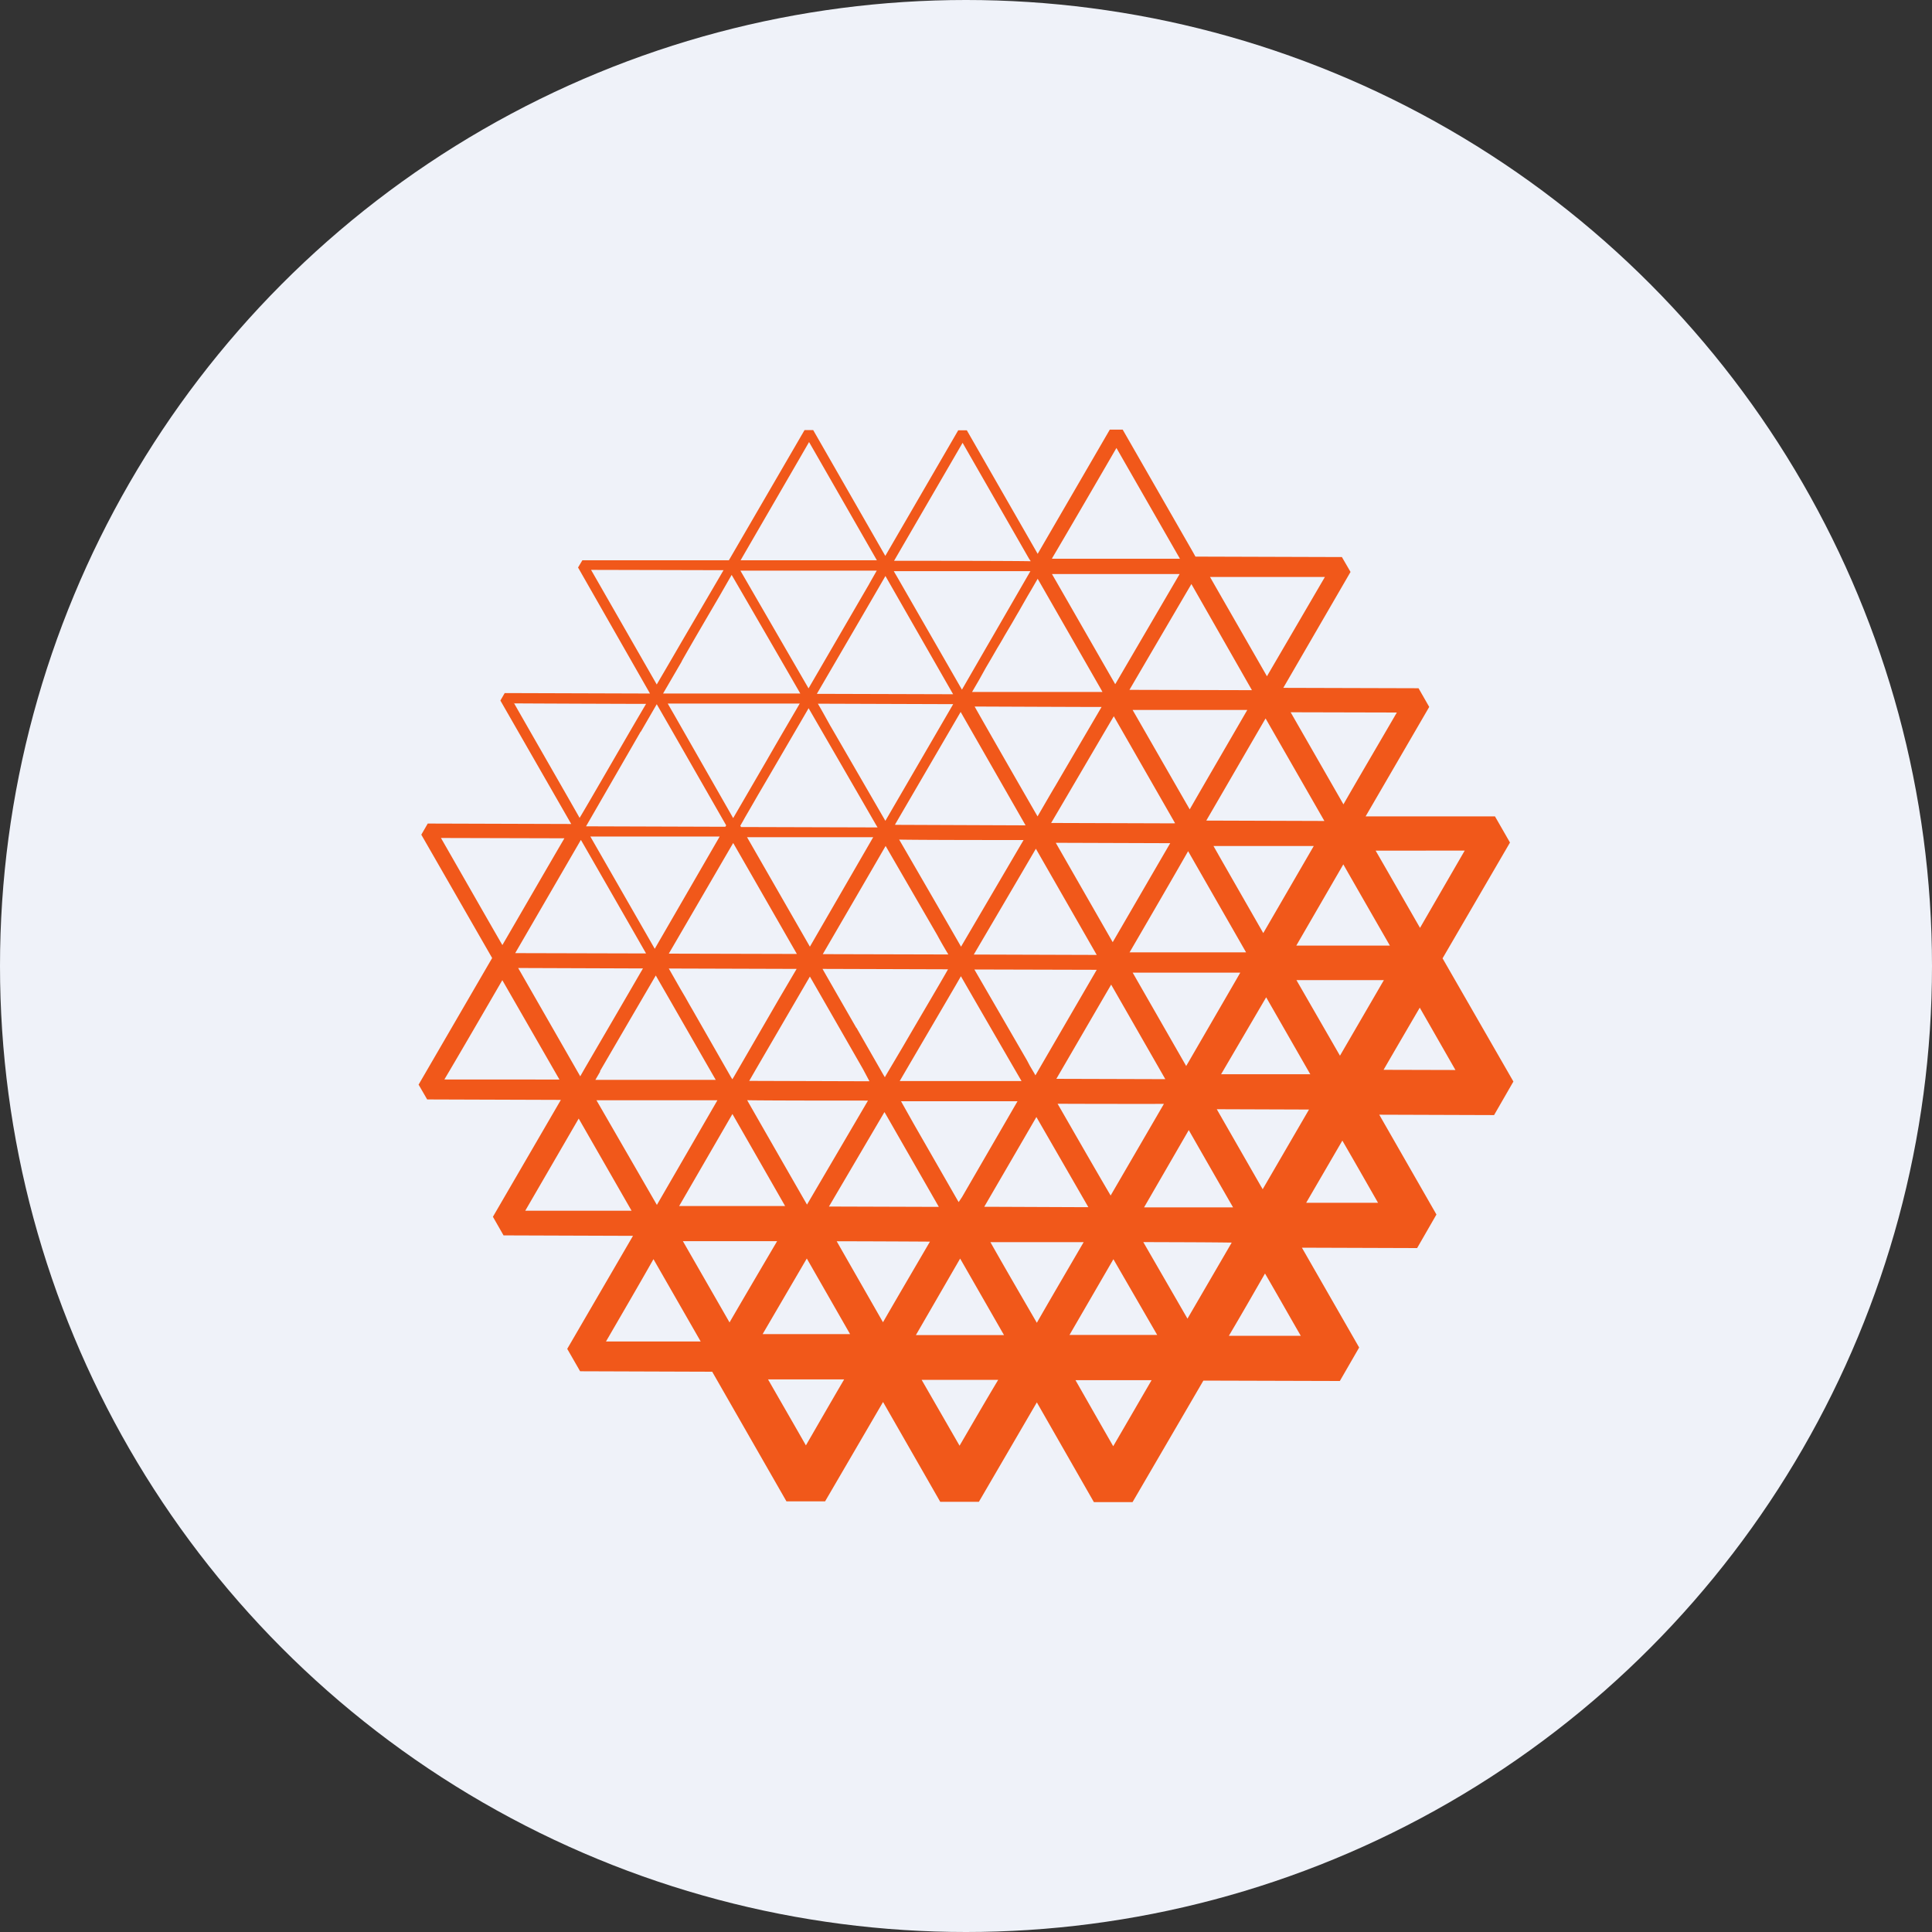
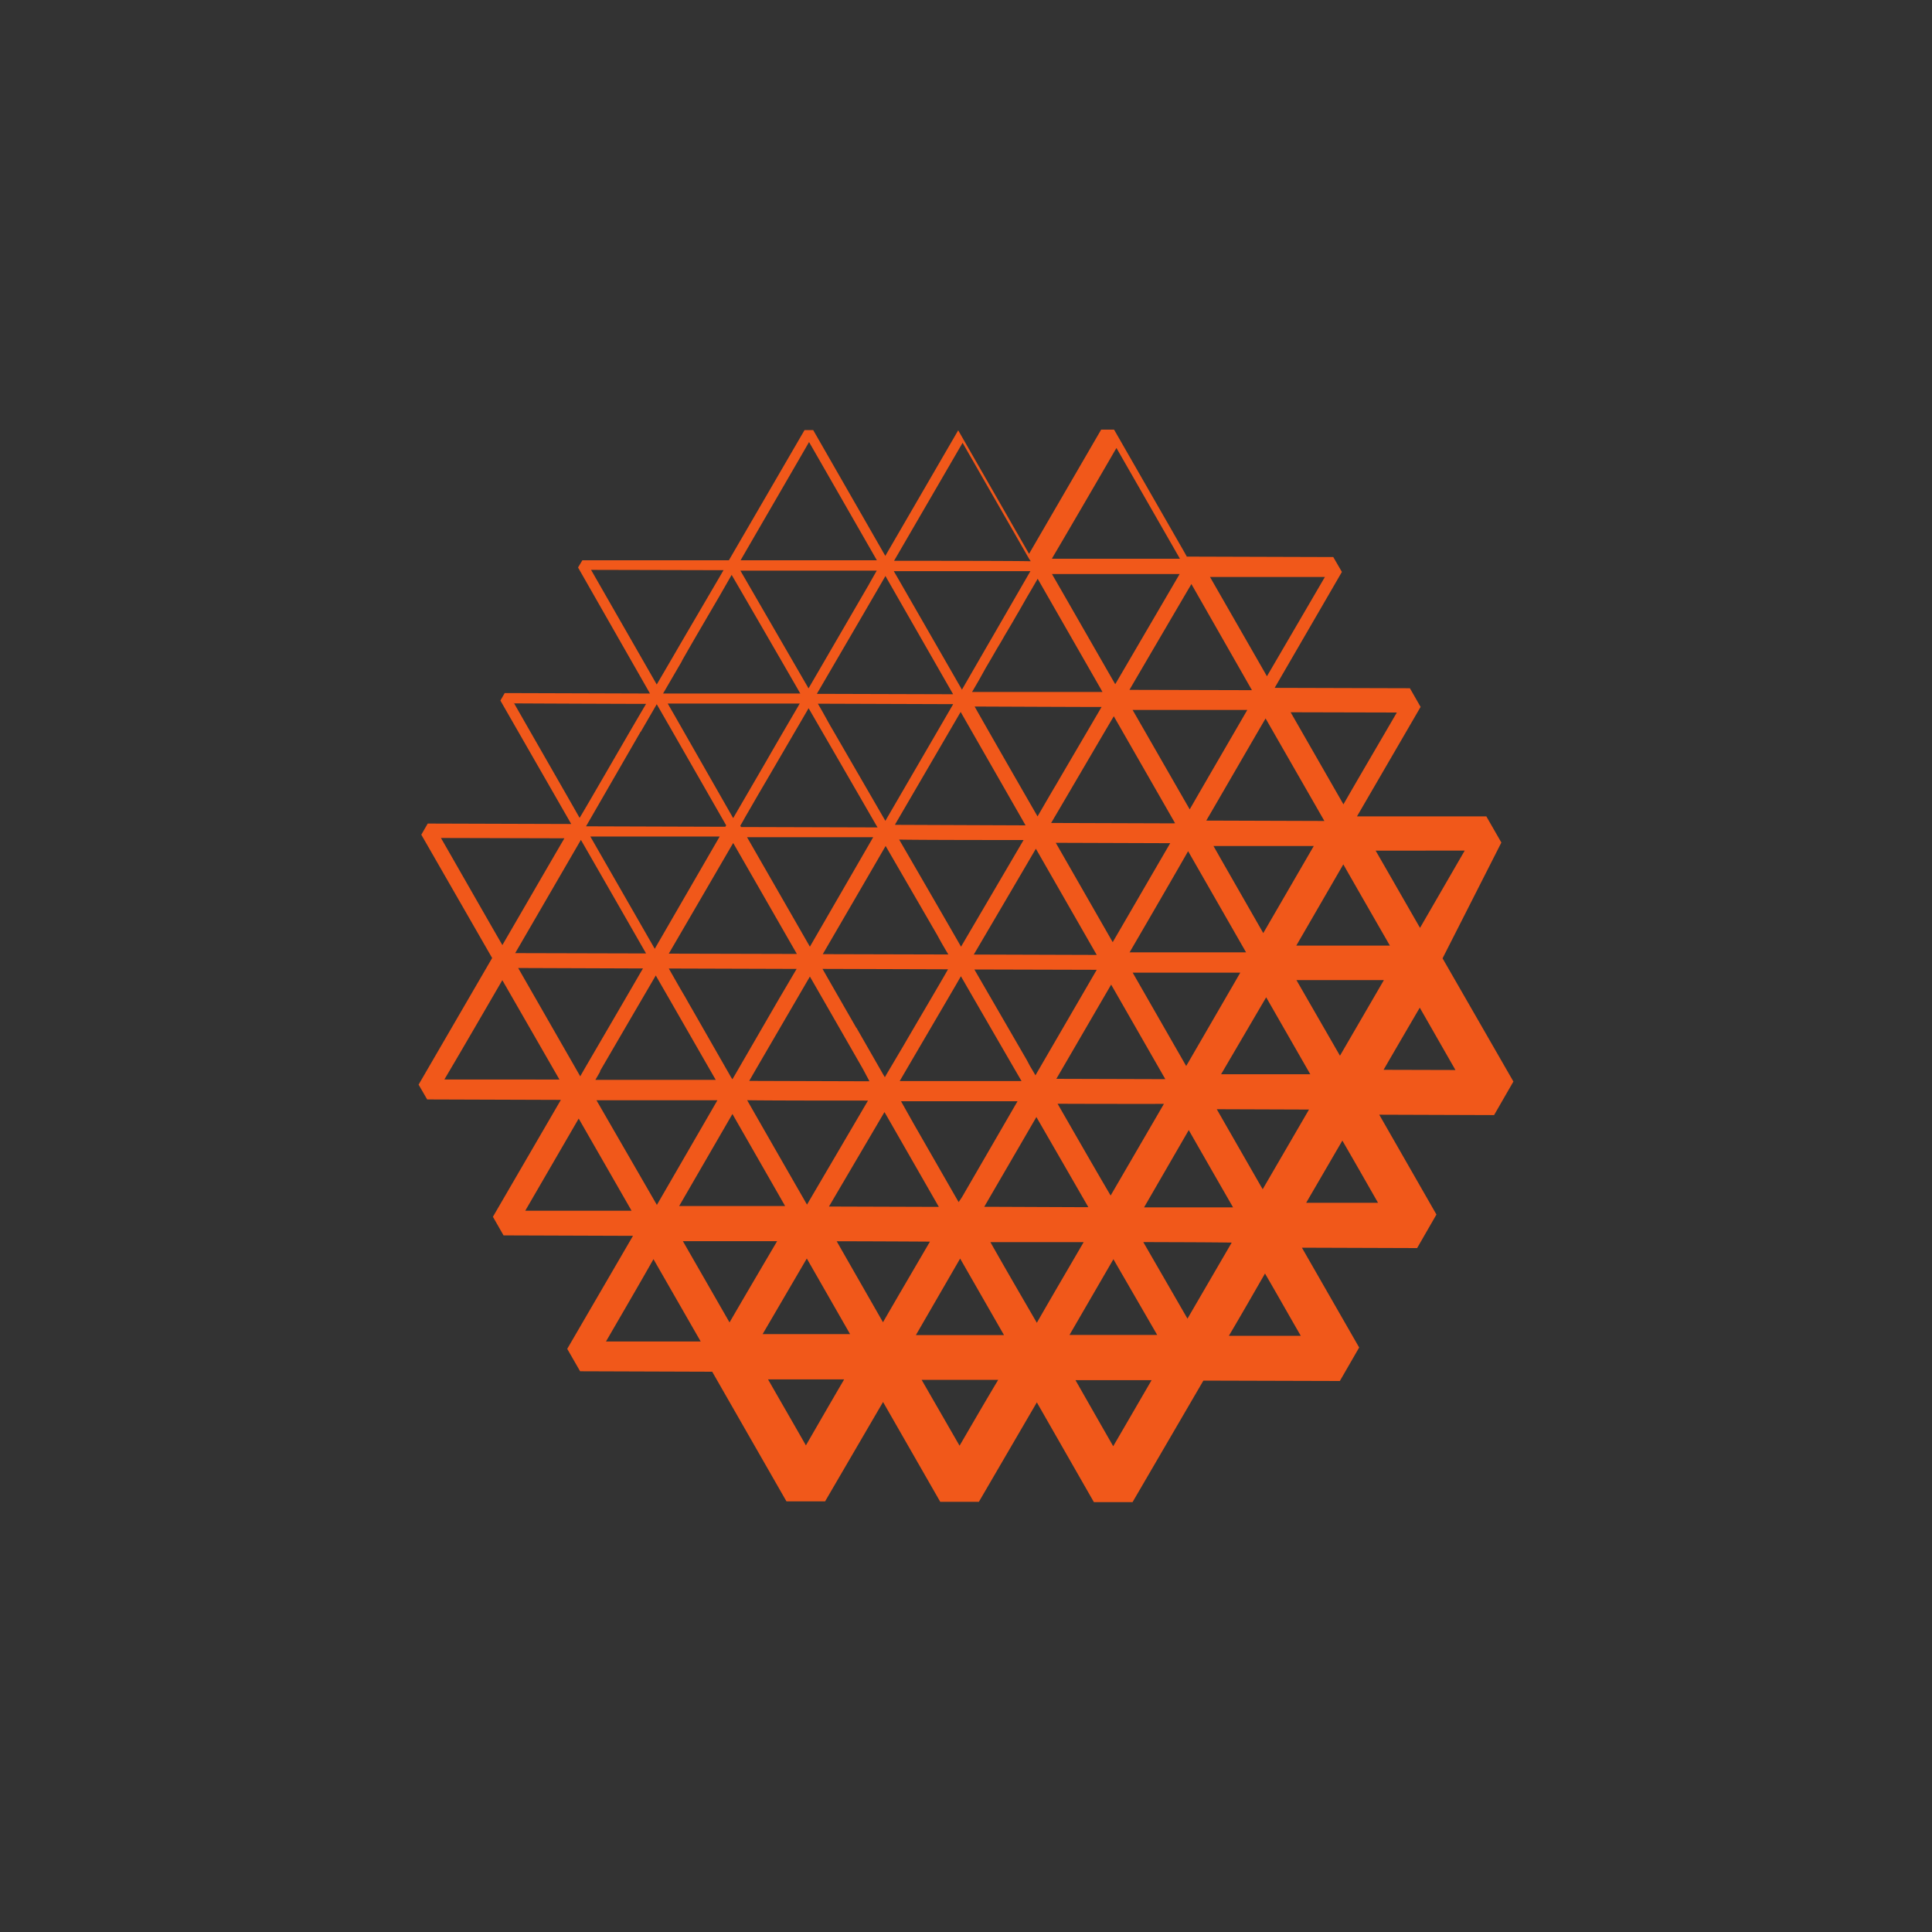
<svg xmlns="http://www.w3.org/2000/svg" id="Layer_1" data-name="Layer 1" viewBox="0 0 300 300" width="300" height="300">
  <rect x="0" y="0" width="300" height="300" fill="#333333" stroke="none" />
  <defs>
    <clipPath id="bz_circular_clip">
      <circle cx="150.0" cy="150.0" r="150.0" />
    </clipPath>
  </defs>
  <g clip-path="url(#bz_circular_clip)">
-     <rect x="-1.5" y="-1.5" width="303" height="303" fill="#eff2f9" />
-     <path id="path5956" d="M232,173.15l-17.83-.06,8.88,15.5-3,5.21-17.89-.06,8.89,15.5-3,5.2-21.19-.06-11,18.87h-6L161,217.76l-9,15.44h-6l-8.88-15.5-9,15.43h-6L110.59,213l-20.51-.07-2-3.48L98.29,191.9l-20.1-.07-1.65-2.89,10.55-18.15-20.76-.07L65,168.42l11.42-19.66-11-19.15,1-1.73,22.28.07-11-19.17.67-1.16,22.56.07L89.76,88.12,90.43,87,112.3,87h.88l11.75-20.22h1.34l11.2,19.54,11.32-19.5h1.34l11,19.18,11.2-19.29h2l10.87,18.95.43.77,22.74.07,1.34,2.31-10.44,18,21,.06,1.66,2.9-9.88,17,20.09,0,2.33,4.06L224,148.81l11,19.13ZM105.87,102.69l-2.91,5,21.31,0c-1-1.76-9.53-16.49-10.66-18.42l-1.94,3.38c-1.65,2.83-4,6.82-5.8,10Zm7.42,102.64c2.32-4,5.08-8.69,7.38-12.6l-14.63,0,7.25,12.63ZM90.17,130.47,80,148l19.87.05h.45c-1.61-2.82-8.69-15.16-10.11-17.62ZM161,205.4c2.29-4,5-8.62,7.27-12.52l-14.48,0C156,196.8,158.7,201.44,161,205.4Zm-67.81-39-.74,1.28,18.69,0-1.67-2.9-4.82-8.4c-1.24-2.17-2.31-4-2.82-4.91l-4,6.85-4.66,8ZM152,105.63l-1.06,1.82,19.82,0h.43l-.2-.37-9.86-17.21-1.06,1.83c-.24.4-.5.84-.78,1.33l-1.14,2c-.34.56-.66,1.14-1,1.72L156,98.69q-.56,1-1.11,1.89l-1,1.73-.8,1.36Zm-36.66,21.92c-.17.29-.29.51-.39.67l.12.2,20.74.06h.46l-.22-.36c-1.6-2.78-9.51-16.46-10.49-18.15l-1.36,2.34c-1.29,2.2-3.21,5.51-5,8.57l-1.5,2.56c-.78,1.36-1.48,2.57-2,3.46Zm29.11,59.85h1.33l-8.31-14.5a1.79,1.79,0,0,1-.13-.22l-8.62,14.67ZM134,166c-2.45-4.28-7-12.21-8.24-14.36L117.4,166l-1.06,1.84,18.67.06Zm15.39,19.87L158,171,139.91,171l2,3.56,6.73,11.73.22.37Zm14.55-55,8.84,15.43c1.83-3.14,7.1-12.24,8.93-15.37l-17.77-.06ZM138,132.19l-.48-.83c-1.36,2.36-8.22,14.16-9.76,16.8l19.5.05c-.35-.58-1-1.66-1.72-3Zm21.91,33.3c.36.61.66,1.1.87,1.49l9.52-16.39-19-.05,8.18,14.13ZM140,167.36l-.29.5,18.91,0c-1.84-3.16-8-13.81-9.41-16.27L148.4,153C146.3,156.6,141.83,164.22,140,167.36Zm20.85-35.57c-1.75,3-8.16,13.92-9.64,16.43l19.09.06ZM149.23,147l9.71-16.56c-3.05,0-16.27,0-19.32-.07,1.53,2.63,8.11,14,9.61,16.63ZM133,159.61l4.17,7.28.23.38.21-.37,2.6-4.39c2.55-4.39,6-10.21,7-12H147l-19.28-.06c.8,1.41,3.08,5.38,5.24,9.14Zm26.25-31.45-10.08-17.61L139,128l0,.08Zm21.7,39.41-8.41-14.68c-1.92,3.29-6.58,11.32-8.51,14.63Zm1.52-39.73-.22-.39-9.3-16.23c-1.78,3-8,13.65-9.73,16.57l18.8.06ZM135.59,130,116,130l9.76,17Zm28.62,41.37c1.85,3.21,6,10.46,8.25,14.27l7.83-13.47.44-.76C176.67,171.42,168,171.41,164.21,171.39Zm6.84-61.59c-3.07,0-16.73-.06-19.71-.07,1.46,2.61,8.24,14.42,9.77,17.06l1.78-3.07.75-1.28.19-.31c2.62-4.49,6.17-10.53,7.22-12.33Zm-46.19,76.49.45.78,9.47-16.15c-3.53,0-15.89,0-18.76-.06,1.31,2.31,6.64,11.6,8.84,15.43Zm28,1.12h.85l14.53.06H169l-8.07-14c-1.92,3.32-5.89,10.14-8.08,13.91Zm22.5-39.51,18.13,0-9-15.71C182.76,135.22,177.2,144.8,175.39,147.9ZM204,131.37l-15.57,0,.57,1c.64,1.14,1.41,2.47,2.23,3.91l4.93,8.61Zm-10.33-21.13c-3.63,0-14.16,0-17.8,0,1.82,3.16,7.05,12.29,8.87,15.44C186.56,122.49,191.86,113.39,193.68,110.24Zm-45.66-.9L127,109.27c.15.26.44.75.81,1.41l1,1.8c.12.22.26.45.4.69l8.27,14.29ZM123.7,150.45h-.22l-19.63-.06,1.79,3.14c.24.4.46.79.72,1.22l.72,1.28c.27.46.55.94.82,1.42l5.61,9.81.21.33.22-.36,7-12.09Zm68.24,1.71.65-1.13-16.71,0,8.31,14.5.45-.77ZM137.49,89.44c-1,1.76-8.45,14.53-10.65,18.3l20.76.06h.4l-.22-.38C145.32,103.12,138.45,91.13,137.49,89.44Zm-13.75,58.69c-1.55-2.69-8.84-15.42-9.89-17.23-1.06,1.81-8.42,14.48-10,17.18Zm-18.28,39.14,15.26,0h1.19c-2.18-3.82-6.56-11.46-8.18-14.29Zm24.46,5.47c2.22,3.9,4.92,8.6,7.19,12.58,2.3-4,5-8.59,7.29-12.52C139.82,192.77,134.4,192.75,129.92,192.74Zm73.57-25.88c-2.22-3.87-4.67-8.15-6.88-12l-7,11.95,13.83,0Zm-9.09-59.69L185,90.69c-1.81,3.08-7.87,13.43-9.62,16.43Zm-83,63.68-18.78,0L102,187.1Zm66.25,16.63,13.82,0c-2.06-3.58-5-8.71-6.88-12l-6.94,12Zm28-60-9.13-15.92c-1.76,3-7.46,12.87-9.21,15.86Zm-81.46-18.23-20.5,0c.16.29.5.88.93,1.62l9,15.77c.09.16.17.31.23.39l5.15-8.86c2.29-4,4.6-7.9,5.15-8.87Zm-12.44,20.65-20.08,0,10,17.43ZM80.46,150.31l9.64,16.82.65-1.14c2.11-3.62,7-12,8.73-15l.36-.61-19.38-.07Zm61.76,57,13.68,0-6.81-11.88Zm35.32-14.42,6.85,11.87,6.87-11.81C187.18,192.89,181.85,192.89,177.54,192.87Zm18.52-8.21,7.2-12.39-14.32-.05,6.88,12C195.9,184.37,196,184.52,196.06,184.66Zm5.23-37.85,14.53,0c-2.3-4-5.17-9-7.23-12.61ZM183.17,89.14l-19.82,0c1.5,2.59,8.3,14.47,9.82,17.1l.13-.21ZM160,88.69l-21.21,0c.1.19.32.55.58,1l10,17.4,4-6.93.67-1.15Zm-23.86-.08-21.17,0,10.58,18.28,9.14-15.73c.12-.2.24-.4.34-.6Zm-36.66,25L91,128.31l21.63.07.13-.22L104.08,113l-2.1-3.65-2.48,4.28Zm18.94,93.55,13.58,0-6.72-11.74Zm47.65.13,13.62,0-6.8-11.76Zm42-43.36,6.82-11.74-13.58,0Zm5.54-31.84c1.76,3.05,3.65,6.35,5.46,9.5l1.43,2.49,6.94-12Zm-13.2-21.49,8.2,14.3c2-3.51,6.25-10.74,8.29-14.26ZM187.86,89.54c1.8,3.15,7.07,12.32,8.87,15.47l9-15.42c-3.64,0-14.21,0-17.84,0Zm-24.49-2.78H165l18.22,0-9.86-17.2c-1.53,2.65-8.43,14.51-10,17.14Zm-24.54.32c2.13,0,17.38,0,20.75.06h.47l-.26-.38-10.32-18L138.83,87.08ZM115,87l21.16,0c-1.11-1.94-9.41-16.42-10.53-18.36C124.48,70.65,116.09,85.1,115,87ZM91.78,88.49l10.2,17.8c.44-.77,2-3.41,3.75-6.44l6-10.25c.28-.47.49-.85.62-1.06l-20.52-.05Zm-12,20.63C80.87,111.06,88.88,125,90,127c1-1.62,6.83-11.76,9.32-16l1-1.7c-2.23,0-18.31-.06-20.53-.08Zm-11.31,21c1.52,2.63,8,14,9.54,16.63,1.52-2.61,8.11-14,9.63-16.58Zm18.4,37.51L78,152.2c-1.81,3.12-7.12,12.28-9,15.42ZM98.07,188l-8.21-14.31L81.56,188Zm-4,20.3,14.73,0-7.33-12.78C99.33,199.31,96.21,204.66,94.1,208.3Zm37,5.89c-4.45,0-7.35,0-11.81,0,2.22,3.88,3.67,6.37,5.88,10.25C127.39,220.55,128.85,218,131.08,214.19Zm23.88.07c-4.46,0-7.38,0-11.84,0L149,224.49c2.25-3.86,3.7-6.38,6-10.23Zm23.86.05-11.81,0c2.21,3.88,3.64,6.39,5.86,10.26C175.12,220.69,176.57,218.18,178.82,214.31ZM202,207.45c-2.14-3.71-3.42-6-5.57-9.7-2.14,3.71-3.44,6-5.61,9.67l11.18,0Zm12-20.65c-2.13-3.72-3.42-6-5.56-9.69l-5.62,9.66,11.18,0Zm12-20.65c-2.13-3.72-3.43-6-5.54-9.68-2.16,3.7-3.47,5.94-5.62,9.65Z" fill="#f1581a" fill-rule="evenodd" />
+     <path id="path5956" d="M232,173.15l-17.83-.06,8.88,15.5-3,5.21-17.89-.06,8.89,15.5-3,5.2-21.19-.06-11,18.87h-6L161,217.76l-9,15.44h-6l-8.88-15.5-9,15.43h-6L110.59,213l-20.51-.07-2-3.48L98.29,191.9l-20.1-.07-1.65-2.89,10.55-18.15-20.76-.07L65,168.42l11.42-19.66-11-19.15,1-1.73,22.28.07-11-19.17.67-1.16,22.56.07L89.76,88.12,90.43,87,112.3,87h.88l11.75-20.22h1.34l11.2,19.54,11.32-19.5l11,19.18,11.2-19.29h2l10.87,18.95.43.77,22.74.07,1.34,2.31-10.44,18,21,.06,1.66,2.9-9.88,17,20.09,0,2.33,4.06L224,148.81l11,19.13ZM105.87,102.69l-2.91,5,21.31,0c-1-1.76-9.53-16.49-10.66-18.42l-1.94,3.38c-1.65,2.83-4,6.82-5.8,10Zm7.42,102.64c2.32-4,5.08-8.69,7.38-12.6l-14.63,0,7.25,12.63ZM90.17,130.47,80,148l19.87.05h.45c-1.61-2.82-8.69-15.16-10.11-17.62ZM161,205.4c2.29-4,5-8.62,7.27-12.52l-14.48,0C156,196.8,158.7,201.44,161,205.4Zm-67.81-39-.74,1.28,18.69,0-1.67-2.9-4.82-8.4c-1.24-2.17-2.31-4-2.82-4.91l-4,6.85-4.66,8ZM152,105.63l-1.06,1.82,19.82,0h.43l-.2-.37-9.86-17.21-1.06,1.83c-.24.4-.5.84-.78,1.33l-1.14,2c-.34.56-.66,1.14-1,1.72L156,98.69q-.56,1-1.11,1.89l-1,1.73-.8,1.36Zm-36.66,21.92c-.17.29-.29.51-.39.67l.12.2,20.74.06h.46l-.22-.36c-1.6-2.78-9.51-16.46-10.49-18.15l-1.36,2.34c-1.29,2.2-3.21,5.51-5,8.57l-1.5,2.56c-.78,1.36-1.48,2.57-2,3.46Zm29.11,59.85h1.33l-8.31-14.5a1.79,1.79,0,0,1-.13-.22l-8.62,14.67ZM134,166c-2.45-4.28-7-12.21-8.24-14.36L117.4,166l-1.06,1.84,18.67.06Zm15.39,19.87L158,171,139.91,171l2,3.56,6.73,11.73.22.37Zm14.55-55,8.84,15.43c1.83-3.14,7.1-12.24,8.93-15.37l-17.77-.06ZM138,132.19l-.48-.83c-1.36,2.36-8.22,14.16-9.76,16.8l19.5.05c-.35-.58-1-1.66-1.72-3Zm21.91,33.3c.36.61.66,1.1.87,1.49l9.52-16.39-19-.05,8.18,14.13ZM140,167.36l-.29.5,18.91,0c-1.84-3.16-8-13.81-9.41-16.27L148.4,153C146.3,156.6,141.83,164.22,140,167.36Zm20.85-35.57c-1.75,3-8.16,13.92-9.64,16.43l19.09.06ZM149.23,147l9.71-16.56c-3.05,0-16.27,0-19.32-.07,1.53,2.63,8.11,14,9.61,16.63ZM133,159.61l4.17,7.28.23.38.21-.37,2.6-4.39c2.55-4.39,6-10.21,7-12H147l-19.28-.06c.8,1.41,3.08,5.38,5.24,9.14Zm26.25-31.45-10.08-17.61L139,128l0,.08Zm21.7,39.41-8.41-14.68c-1.92,3.29-6.58,11.32-8.51,14.63Zm1.52-39.73-.22-.39-9.3-16.23c-1.78,3-8,13.65-9.73,16.57l18.8.06ZM135.59,130,116,130l9.76,17Zm28.62,41.37c1.85,3.21,6,10.46,8.25,14.27l7.83-13.47.44-.76C176.67,171.42,168,171.41,164.21,171.39Zm6.84-61.59c-3.07,0-16.73-.06-19.71-.07,1.46,2.61,8.24,14.42,9.77,17.06l1.78-3.07.75-1.28.19-.31c2.62-4.49,6.17-10.53,7.22-12.33Zm-46.19,76.49.45.78,9.47-16.15c-3.53,0-15.89,0-18.76-.06,1.31,2.31,6.64,11.6,8.84,15.43Zm28,1.12h.85l14.53.06H169l-8.07-14c-1.92,3.32-5.89,10.14-8.08,13.91Zm22.5-39.51,18.13,0-9-15.71C182.76,135.22,177.2,144.8,175.39,147.9ZM204,131.37l-15.57,0,.57,1c.64,1.14,1.41,2.47,2.23,3.91l4.93,8.61Zm-10.33-21.13c-3.63,0-14.16,0-17.8,0,1.82,3.16,7.05,12.29,8.87,15.44C186.56,122.49,191.86,113.39,193.68,110.24Zm-45.66-.9L127,109.27c.15.26.44.75.81,1.41l1,1.8c.12.22.26.45.4.69l8.27,14.29ZM123.7,150.45h-.22l-19.63-.06,1.79,3.14c.24.4.46.79.72,1.22l.72,1.28c.27.46.55.94.82,1.42l5.61,9.81.21.33.22-.36,7-12.09Zm68.24,1.71.65-1.13-16.71,0,8.31,14.5.45-.77ZM137.49,89.44c-1,1.76-8.45,14.53-10.65,18.3l20.76.06h.4l-.22-.38C145.32,103.12,138.45,91.13,137.49,89.44Zm-13.75,58.69c-1.55-2.69-8.84-15.42-9.89-17.23-1.06,1.81-8.42,14.48-10,17.18Zm-18.28,39.14,15.26,0h1.19c-2.18-3.82-6.56-11.46-8.18-14.29Zm24.46,5.47c2.22,3.9,4.92,8.6,7.19,12.58,2.3-4,5-8.59,7.29-12.52C139.82,192.77,134.4,192.75,129.92,192.74Zm73.57-25.88c-2.22-3.87-4.67-8.15-6.88-12l-7,11.95,13.83,0Zm-9.09-59.69L185,90.69c-1.81,3.08-7.87,13.43-9.62,16.43Zm-83,63.68-18.78,0L102,187.1Zm66.25,16.63,13.82,0c-2.06-3.58-5-8.71-6.88-12l-6.94,12Zm28-60-9.13-15.92c-1.76,3-7.46,12.87-9.21,15.86Zm-81.46-18.23-20.5,0c.16.29.5.88.93,1.62l9,15.77c.09.16.17.31.23.39l5.15-8.86c2.29-4,4.6-7.9,5.15-8.87Zm-12.44,20.65-20.08,0,10,17.43ZM80.46,150.31l9.64,16.82.65-1.14c2.11-3.62,7-12,8.73-15l.36-.61-19.38-.07Zm61.76,57,13.68,0-6.81-11.88Zm35.32-14.42,6.85,11.87,6.87-11.81C187.18,192.89,181.85,192.89,177.54,192.87Zm18.52-8.21,7.2-12.39-14.32-.05,6.88,12C195.9,184.37,196,184.52,196.06,184.66Zm5.23-37.85,14.53,0c-2.3-4-5.17-9-7.23-12.61ZM183.17,89.14l-19.82,0c1.5,2.59,8.3,14.47,9.82,17.1l.13-.21ZM160,88.69l-21.21,0c.1.19.32.55.58,1l10,17.4,4-6.93.67-1.15Zm-23.86-.08-21.17,0,10.58,18.28,9.14-15.73c.12-.2.24-.4.34-.6Zm-36.66,25L91,128.31l21.63.07.13-.22L104.08,113l-2.1-3.65-2.48,4.28Zm18.94,93.55,13.58,0-6.72-11.74Zm47.65.13,13.62,0-6.8-11.76Zm42-43.36,6.82-11.74-13.58,0Zm5.54-31.84c1.76,3.05,3.65,6.35,5.46,9.5l1.43,2.49,6.94-12Zm-13.2-21.49,8.2,14.3c2-3.51,6.25-10.74,8.29-14.26ZM187.86,89.54c1.8,3.15,7.07,12.32,8.87,15.47l9-15.42c-3.64,0-14.21,0-17.84,0Zm-24.49-2.78H165l18.22,0-9.86-17.2c-1.53,2.65-8.43,14.51-10,17.14Zm-24.54.32c2.13,0,17.38,0,20.75.06h.47l-.26-.38-10.32-18L138.83,87.08ZM115,87l21.16,0c-1.11-1.94-9.41-16.42-10.53-18.36C124.48,70.65,116.09,85.1,115,87ZM91.78,88.49l10.2,17.8c.44-.77,2-3.41,3.75-6.44l6-10.25c.28-.47.49-.85.62-1.06l-20.52-.05Zm-12,20.63C80.87,111.06,88.88,125,90,127c1-1.62,6.83-11.76,9.32-16l1-1.7c-2.23,0-18.31-.06-20.53-.08Zm-11.31,21c1.52,2.63,8,14,9.54,16.63,1.52-2.61,8.11-14,9.63-16.58Zm18.4,37.51L78,152.2c-1.81,3.12-7.12,12.28-9,15.42ZM98.07,188l-8.21-14.31L81.56,188Zm-4,20.3,14.73,0-7.33-12.78C99.33,199.31,96.21,204.66,94.1,208.3Zm37,5.89c-4.45,0-7.35,0-11.81,0,2.22,3.88,3.67,6.37,5.88,10.25C127.39,220.55,128.85,218,131.08,214.19Zm23.88.07c-4.46,0-7.38,0-11.84,0L149,224.49c2.25-3.86,3.7-6.38,6-10.23Zm23.86.05-11.81,0c2.21,3.88,3.64,6.39,5.86,10.26C175.12,220.69,176.57,218.18,178.82,214.31ZM202,207.45c-2.14-3.71-3.42-6-5.57-9.7-2.14,3.71-3.44,6-5.61,9.67l11.18,0Zm12-20.65c-2.13-3.72-3.42-6-5.56-9.69l-5.62,9.66,11.18,0Zm12-20.65c-2.13-3.72-3.43-6-5.54-9.68-2.16,3.7-3.47,5.94-5.62,9.65Z" fill="#f1581a" fill-rule="evenodd" />
  </g>
</svg>